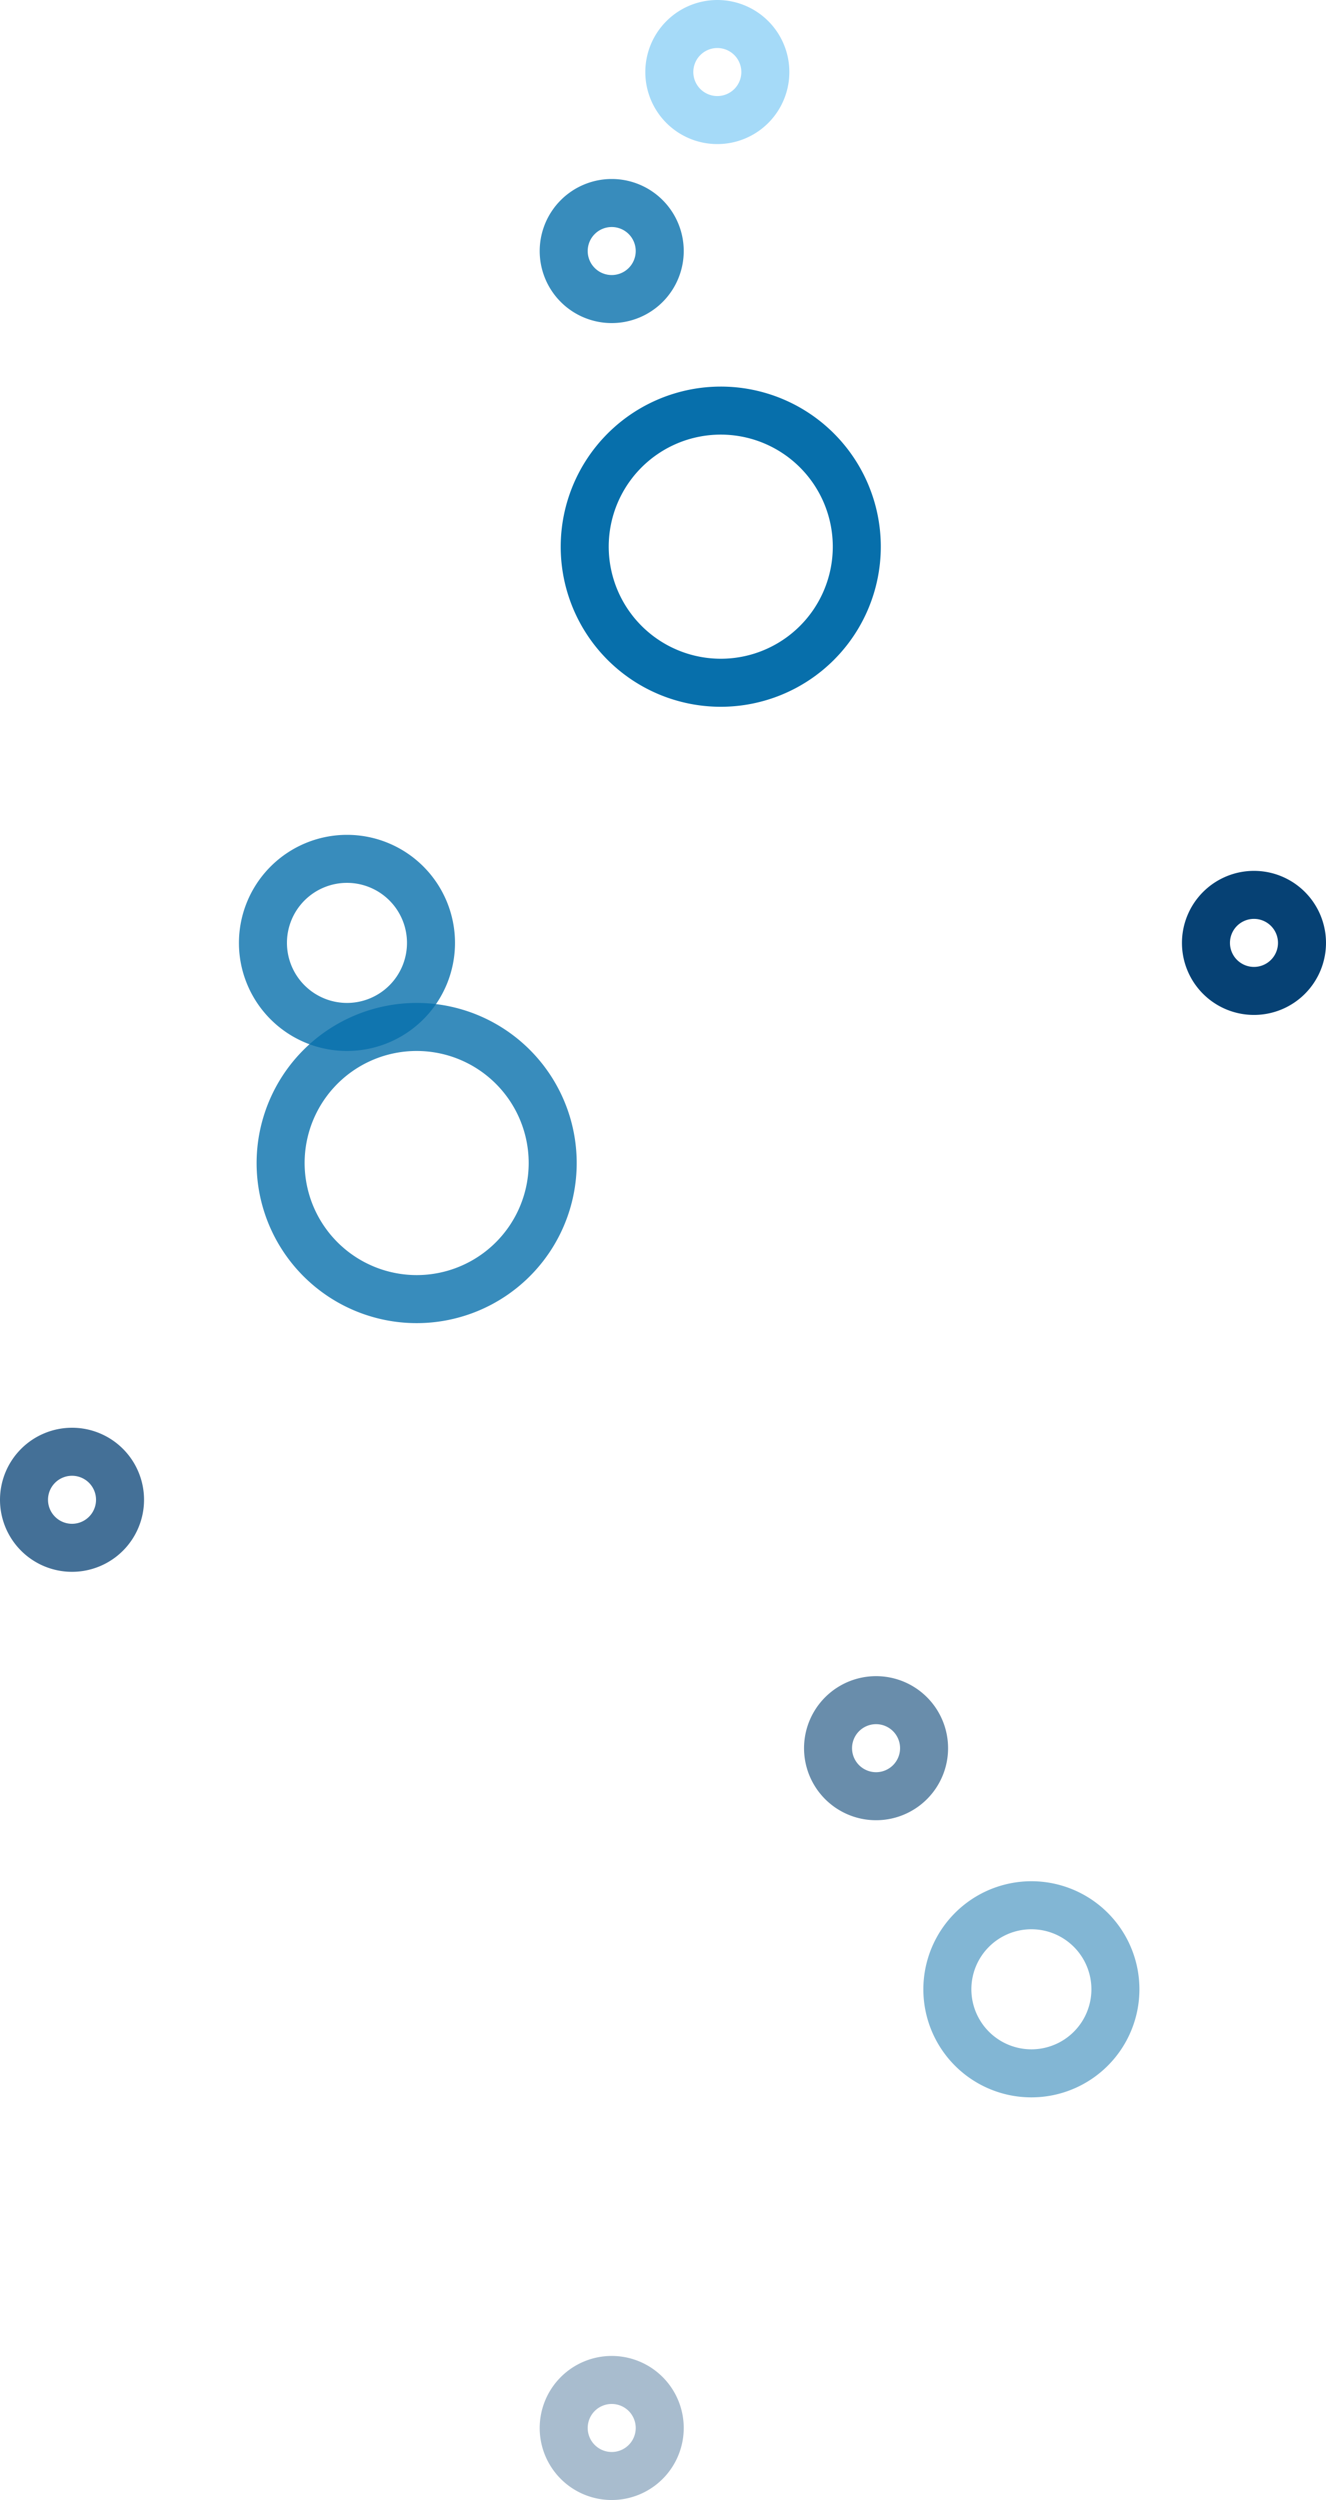
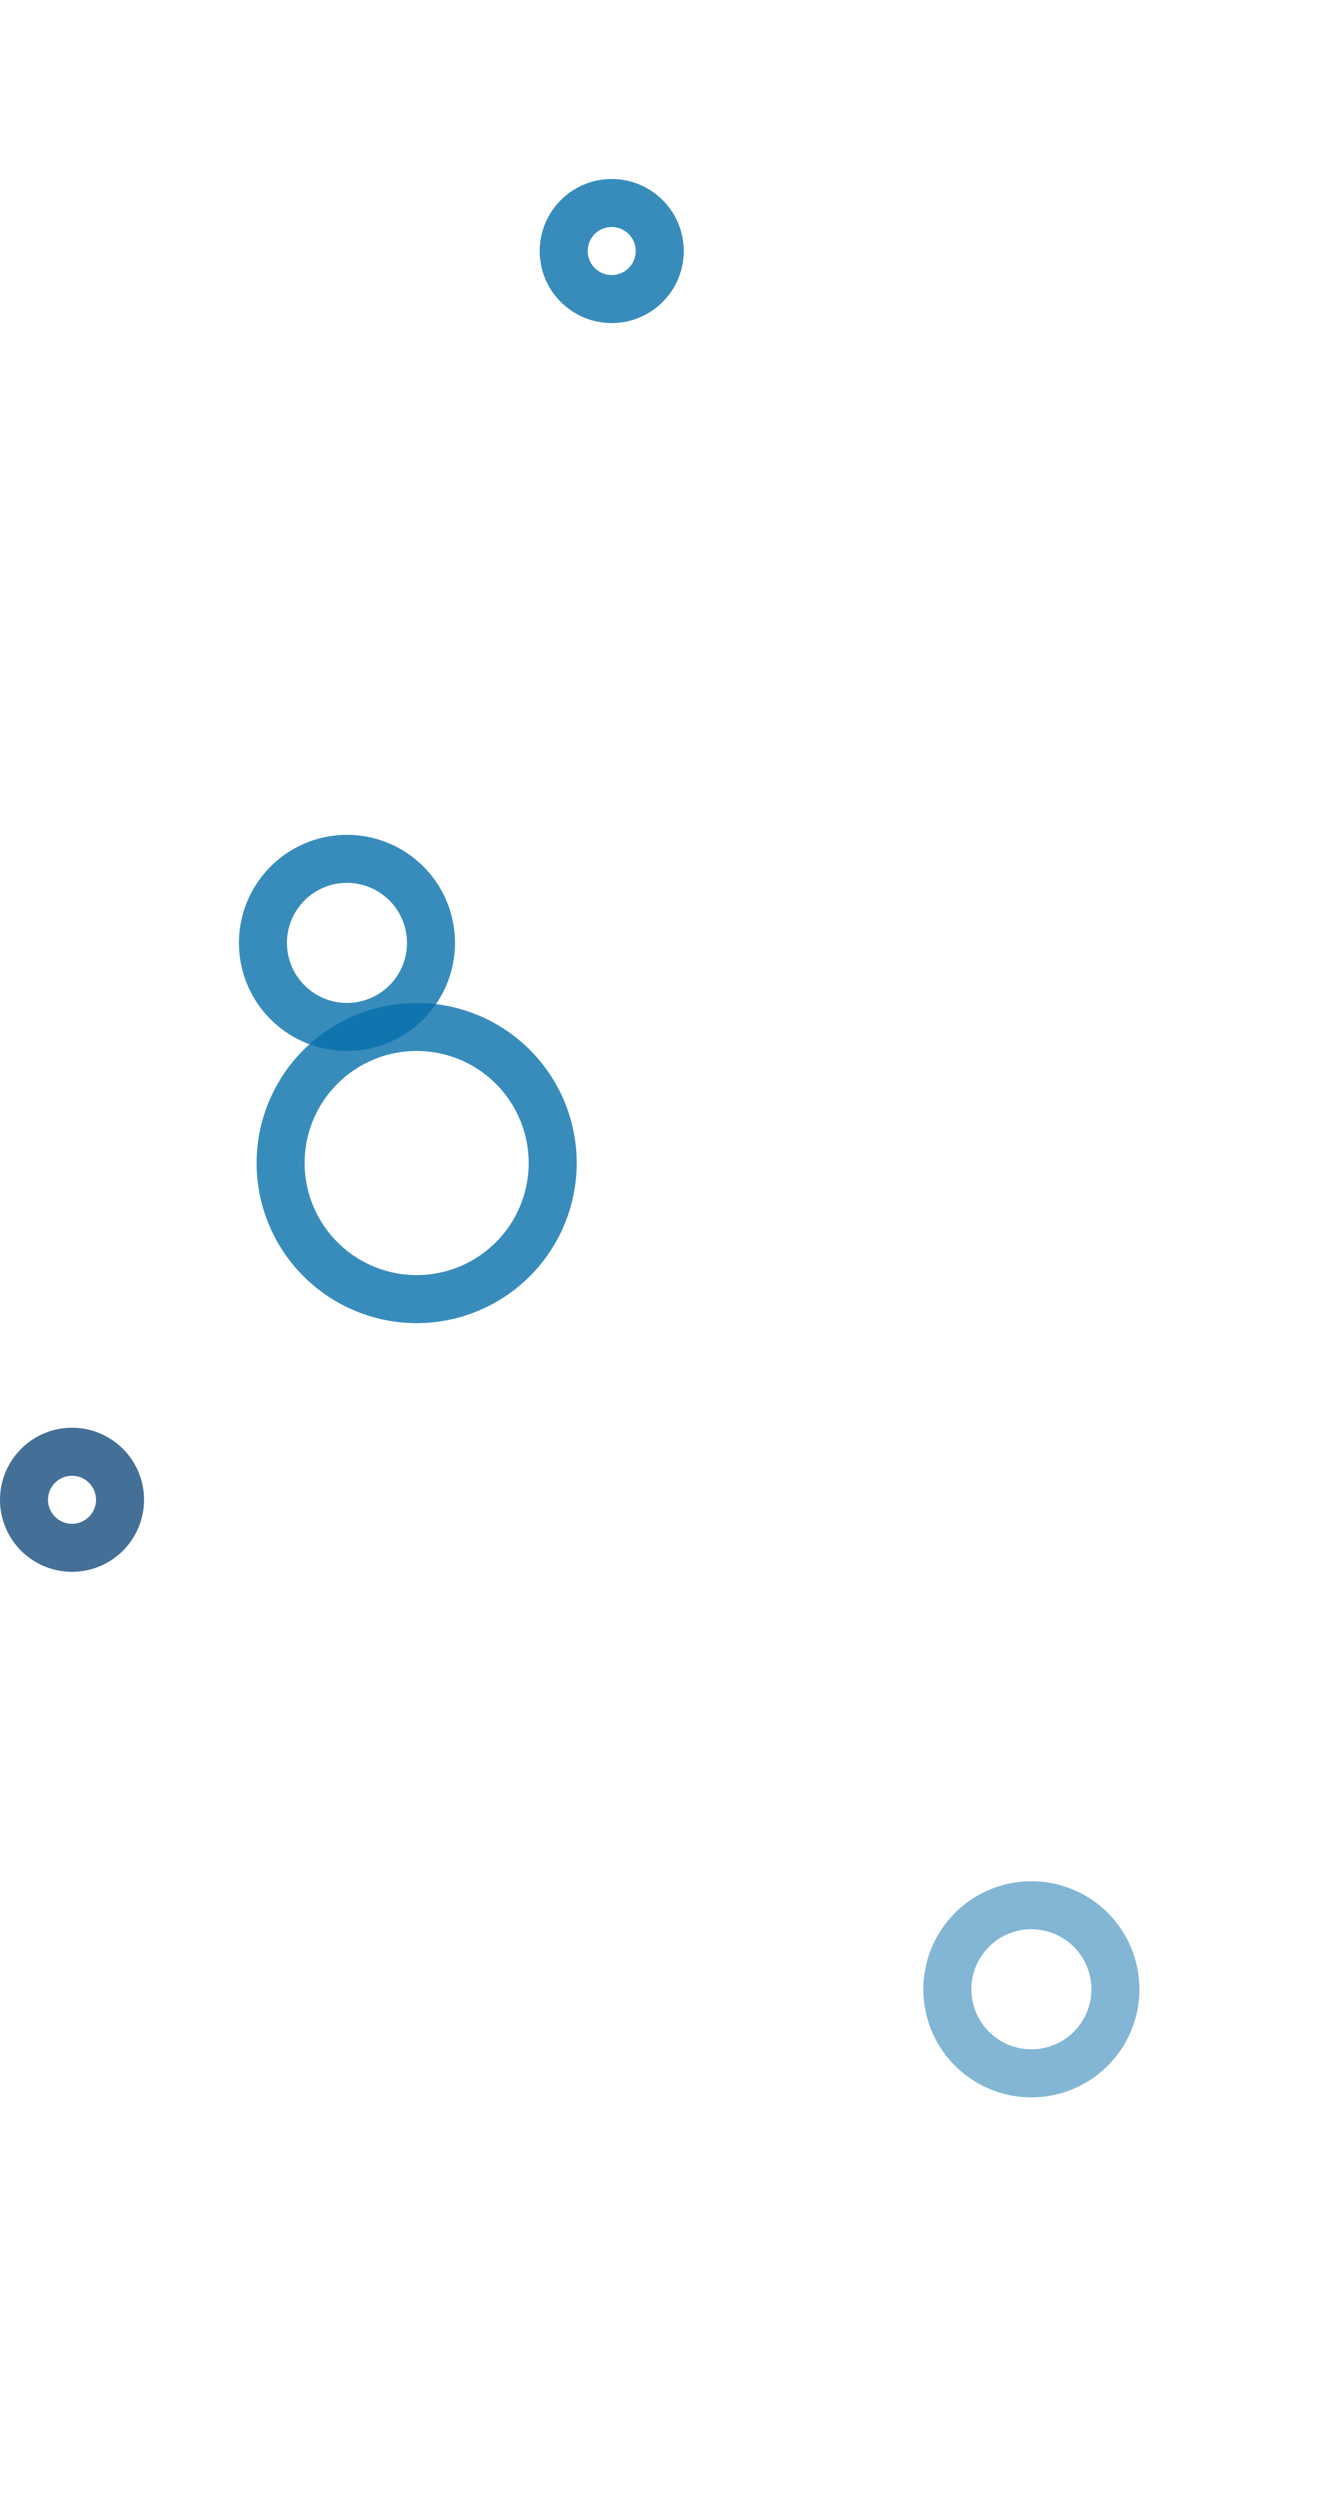
<svg xmlns="http://www.w3.org/2000/svg" width="263.065" height="495.83" viewBox="0 0 263.065 495.83">
  <defs>
    <style>.a,.c,.d,.h{fill:#064174;}.a{opacity:0.75;}.a,.c,.d,.e{mix-blend-mode:screen;isolation:isolate;}.b,.e,.g,.i{fill:#076fab;}.c{opacity:0.6;}.d{opacity:0.35;}.e{opacity:0.5;}.f{fill:#a5daf8;}.g{opacity:0.799;}.i{opacity:0.8;}</style>
  </defs>
  <g transform="translate(-1448.801 -1128)">
    <path class="a" d="M11.288-3A14.288,14.288,0,1,1-3,11.288,14.3,14.3,0,0,1,11.288-3Zm0,19.051a4.763,4.763,0,1,0-4.763-4.763A4.768,4.768,0,0,0,11.288,16.051Z" transform="translate(1451.801 1414.164)" />
-     <path class="b" d="M28.752-3A31.752,31.752,0,1,1-3,28.752,31.788,31.788,0,0,1,28.752-3Zm0,53.978A22.226,22.226,0,1,0,6.526,28.752,22.252,22.252,0,0,0,28.752,50.978Z" transform="translate(1563.039 1207.671)" />
-     <path class="c" d="M11.288-3A14.288,14.288,0,1,1-3,11.288,14.3,14.3,0,0,1,11.288-3Zm0,19.051a4.763,4.763,0,1,0-4.763-4.763A4.768,4.768,0,0,0,11.288,16.051Z" transform="translate(1611.314 1463.43)" />
-     <path class="d" d="M11.288-3A14.288,14.288,0,1,1-3,11.288,14.3,14.3,0,0,1,11.288-3Zm0,19.051a4.763,4.763,0,1,0-4.763-4.763A4.768,4.768,0,0,0,11.288,16.051Z" transform="translate(1558.871 1598.253)" />
    <path class="e" d="M18.433-3A21.433,21.433,0,1,1-3,18.433,21.457,21.457,0,0,1,18.433-3Zm0,33.34A11.907,11.907,0,1,0,6.526,18.433,11.921,11.921,0,0,0,18.433,30.34Z" transform="translate(1634.984 1504.104)" />
-     <path class="f" d="M11.288-3A14.288,14.288,0,1,1-3,11.288,14.3,14.3,0,0,1,11.288-3Zm0,19.051a4.763,4.763,0,1,0-4.763-4.763A4.768,4.768,0,0,0,11.288,16.051Z" transform="translate(1579.824 1131)" />
    <path class="g" d="M11.288-3A14.288,14.288,0,1,1-3,11.288,14.3,14.3,0,0,1,11.288-3Zm0,19.051a4.763,4.763,0,1,0-4.763-4.763A4.768,4.768,0,0,0,11.288,16.051Z" transform="translate(1558.871 1166.5)" />
-     <path class="h" d="M11.288-3A14.288,14.288,0,1,1-3,11.288,14.3,14.3,0,0,1,11.288-3Zm0,19.051a4.763,4.763,0,1,0-4.763-4.763A4.768,4.768,0,0,0,11.288,16.051Z" transform="translate(1686.289 1303.717)" />
    <path class="i" d="M28.752-3A31.752,31.752,0,1,1-3,28.752,31.788,31.788,0,0,1,28.752-3Zm0,53.978A22.226,22.226,0,1,0,6.526,28.752,22.252,22.252,0,0,0,28.752,50.978Z" transform="translate(1502.709 1329.913)" />
    <path class="i" d="M18.433-3A21.433,21.433,0,1,1-3,18.433,21.457,21.457,0,0,1,18.433-3Zm0,33.34A11.907,11.907,0,1,0,6.526,18.433,11.921,11.921,0,0,0,18.433,30.34Z" transform="translate(1499.203 1296.573)" />
  </g>
</svg>